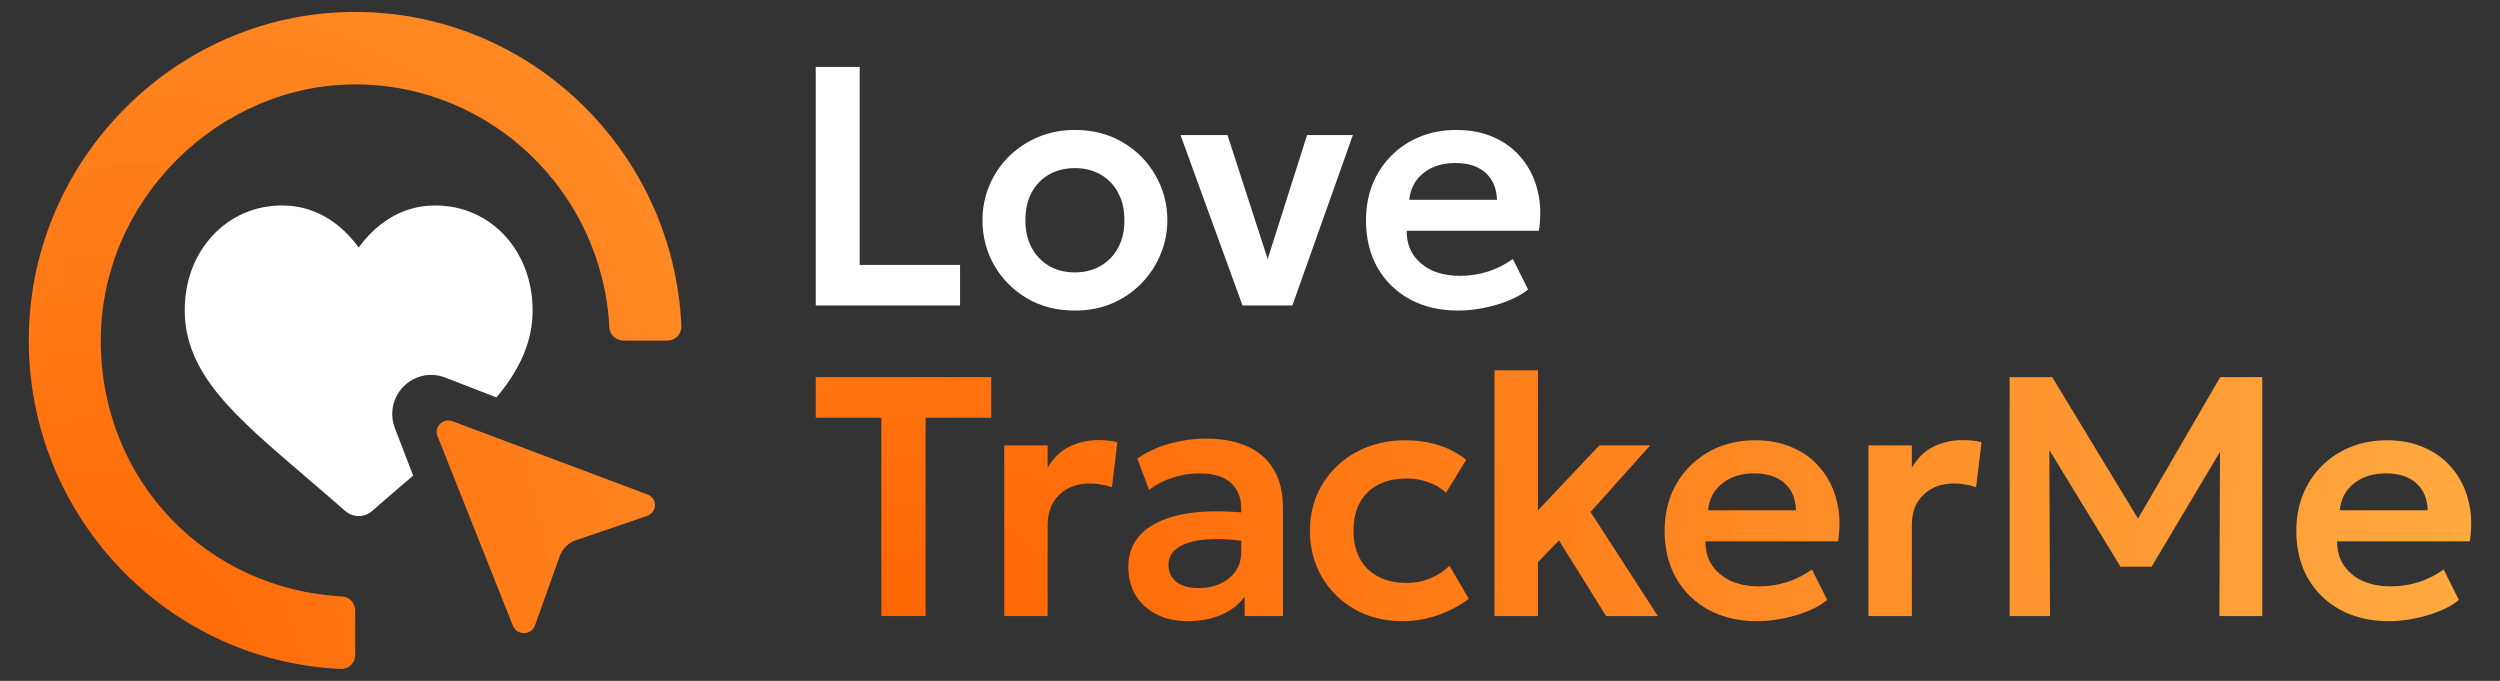
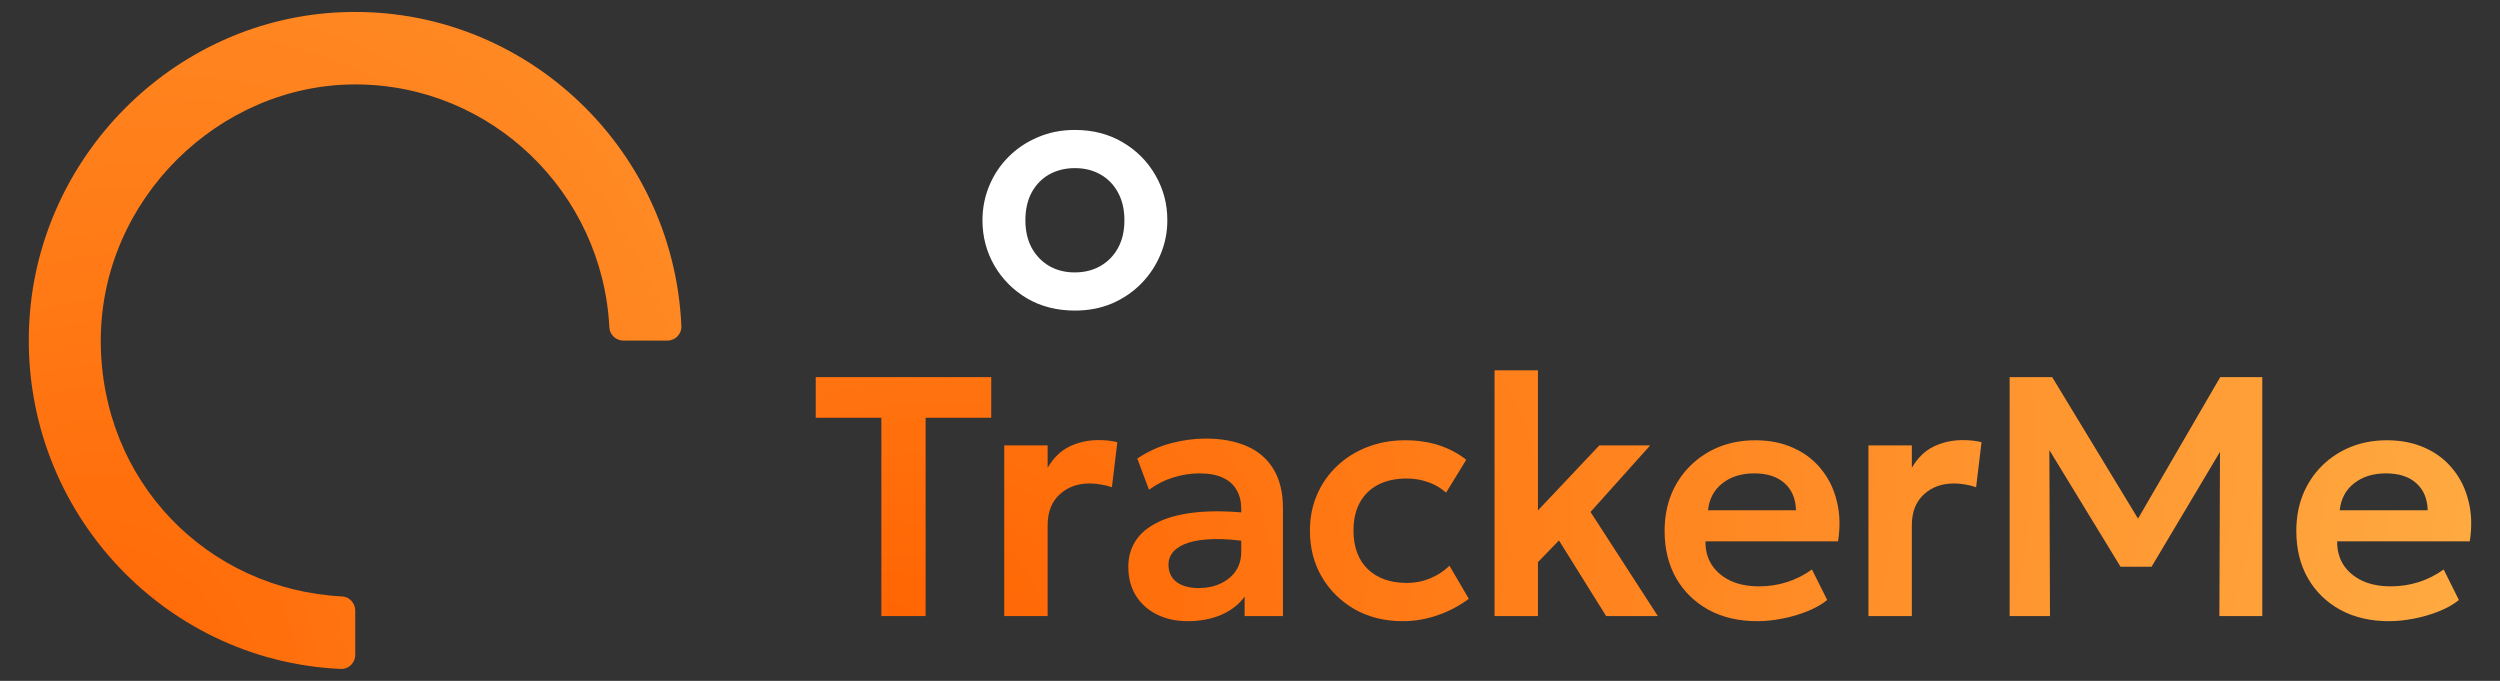
<svg xmlns="http://www.w3.org/2000/svg" width="246" height="67" viewBox="0 0 246 67" fill="none">
  <rect x="0" y="0" width="246" height="67" fill="#333333" stroke="none" />
-   <path d="M63.683 50.762L56.675 53.158C55.93 53.411 55.35 53.981 55.087 54.702L52.636 61.549C52.569 61.737 52.465 61.888 52.336 62.006C52.292 62.046 52.243 62.079 52.197 62.113C52.159 62.138 52.122 62.158 52.084 62.175C52.055 62.194 52.024 62.206 51.992 62.214C51.905 62.25 51.813 62.276 51.721 62.287C51.663 62.295 51.608 62.298 51.55 62.298C51.108 62.298 50.667 62.06 50.473 61.58L43.047 42.899C42.743 42.133 43.355 41.375 44.118 41.375C44.254 41.375 44.395 41.401 44.536 41.454L63.712 48.657C64.714 49.031 64.691 50.411 63.68 50.756L63.683 50.762Z" fill="url(#paint0_radial_482_331)" />
  <path d="M67.047 32.1C67.079 32.875 66.441 33.514 65.672 33.514H61.348C60.622 33.514 59.997 32.951 59.961 32.219C59.29 18.923 48.335 8.306 34.955 8.306C21.574 8.306 9.916 19.622 9.916 33.514C9.916 47.407 20.452 58.014 33.668 58.689C34.395 58.726 34.955 59.352 34.955 60.087V64.439C34.955 65.214 34.32 65.853 33.55 65.823C15.814 65.049 1.753 49.717 2.898 31.428C3.906 15.345 16.907 2.253 32.886 1.241C51.048 0.088 66.281 14.244 67.047 32.1Z" fill="url(#paint1_radial_482_331)" />
-   <path d="M38.852 42.122L40.654 46.8C40.611 46.84 40.565 46.876 40.519 46.916C39.339 47.922 38.004 49.063 36.616 50.281C36.251 50.601 35.781 50.779 35.295 50.779C34.808 50.779 34.338 50.601 33.973 50.281C32.586 49.063 31.251 47.922 30.074 46.916C26.625 43.966 23.646 41.419 21.575 38.912C19.26 36.107 18.178 33.448 18.178 30.541C18.178 27.635 19.145 25.114 20.894 23.21C22.666 21.28 25.099 20.218 27.743 20.218C29.718 20.218 31.527 20.845 33.121 22.082C33.924 22.705 34.654 23.468 35.295 24.358C35.936 23.468 36.666 22.705 37.468 22.082C39.062 20.845 40.871 20.218 42.847 20.218C45.49 20.218 47.923 21.28 49.695 23.21C51.444 25.114 52.411 27.72 52.411 30.541C52.411 33.362 51.332 36.107 49.014 38.912C48.962 38.978 48.906 39.04 48.85 39.106L43.807 37.15C43.359 36.978 42.893 36.889 42.419 36.889C41.16 36.889 39.98 37.516 39.263 38.569C38.55 39.608 38.398 40.937 38.852 42.122Z" fill="white" />
-   <path d="M80.269 30.058V6.583H84.592V26.067H94.47V30.058H80.269Z" fill="white" />
  <path d="M105.771 30.561C103.997 30.561 102.423 30.159 101.048 29.354C99.684 28.538 98.615 27.459 97.839 26.118C97.063 24.765 96.675 23.284 96.675 21.674C96.675 20.489 96.896 19.36 97.34 18.287C97.783 17.214 98.41 16.269 99.219 15.453C100.039 14.626 101.004 13.977 102.112 13.508C103.221 13.027 104.44 12.787 105.771 12.787C107.533 12.787 109.096 13.189 110.46 13.994C111.834 14.799 112.91 15.878 113.686 17.23C114.473 18.583 114.866 20.064 114.866 21.674C114.866 22.859 114.639 23.988 114.185 25.061C113.741 26.123 113.115 27.068 112.306 27.895C111.496 28.723 110.537 29.377 109.429 29.857C108.32 30.327 107.101 30.561 105.771 30.561ZM105.754 26.805C106.696 26.805 107.533 26.599 108.265 26.185C109.008 25.76 109.59 25.168 110.011 24.407C110.432 23.636 110.643 22.725 110.643 21.674C110.643 20.623 110.432 19.712 110.011 18.941C109.59 18.169 109.013 17.577 108.281 17.163C107.55 16.75 106.713 16.543 105.771 16.543C104.828 16.543 103.986 16.75 103.243 17.163C102.511 17.577 101.935 18.169 101.514 18.941C101.103 19.712 100.898 20.623 100.898 21.674C100.898 22.725 101.109 23.636 101.53 24.407C101.952 25.168 102.528 25.76 103.26 26.185C103.991 26.599 104.823 26.805 105.754 26.805Z" fill="white" />
-   <path d="M122.265 30.058L116.162 13.29H120.785L125.025 26.369H124.46L128.617 13.29H133.123L127.17 30.058H122.265Z" fill="white" />
-   <path d="M143.493 30.561C141.686 30.561 140.101 30.193 138.737 29.455C137.374 28.706 136.309 27.666 135.545 26.336C134.791 25.006 134.414 23.457 134.414 21.691C134.414 20.394 134.63 19.204 135.062 18.119C135.506 17.035 136.127 16.096 136.925 15.302C137.734 14.497 138.676 13.877 139.752 13.441C140.838 13.005 142.024 12.787 143.31 12.787C144.707 12.787 145.954 13.038 147.051 13.541C148.149 14.033 149.058 14.732 149.779 15.637C150.51 16.532 151.02 17.583 151.308 18.79C151.608 19.986 151.646 21.294 151.425 22.714H138.421C138.41 23.597 138.615 24.368 139.037 25.028C139.469 25.687 140.079 26.207 140.866 26.587C141.664 26.956 142.601 27.141 143.676 27.141C144.629 27.141 145.544 27.001 146.42 26.721C147.295 26.442 148.11 26.028 148.864 25.481L150.361 28.482C149.84 28.907 149.191 29.276 148.415 29.589C147.639 29.902 146.819 30.142 145.954 30.31C145.1 30.478 144.28 30.561 143.493 30.561ZM138.671 19.662H147.301C147.268 18.533 146.896 17.65 146.187 17.012C145.477 16.364 144.485 16.04 143.21 16.04C141.947 16.04 140.904 16.364 140.084 17.012C139.264 17.65 138.793 18.533 138.671 19.662Z" fill="white" />
  <path d="M86.726 60.619V41.107H80.269V37.11H97.537V41.107H91.08V60.619H86.726Z" fill="url(#paint2_radial_482_331)" />
  <path d="M98.817 60.619V43.827H103.088V46.027C103.667 45.042 104.39 44.342 105.257 43.928C106.136 43.514 107.081 43.306 108.094 43.306C108.45 43.306 108.778 43.323 109.078 43.357C109.378 43.39 109.668 43.441 109.946 43.508L109.412 47.941C109.067 47.818 108.705 47.728 108.327 47.672C107.96 47.605 107.593 47.572 107.226 47.572C106.025 47.572 105.035 47.935 104.256 48.663C103.478 49.38 103.088 50.387 103.088 51.686V60.619H98.817Z" fill="url(#paint3_radial_482_331)" />
  <path d="M116.865 61.123C115.731 61.123 114.724 60.904 113.846 60.468C112.967 60.031 112.277 59.416 111.777 58.621C111.276 57.815 111.026 56.863 111.026 55.766C111.026 54.826 111.259 53.986 111.727 53.247C112.194 52.508 112.911 51.898 113.879 51.417C114.847 50.924 116.081 50.594 117.583 50.426C119.095 50.258 120.886 50.281 122.955 50.493L123.022 53.331C121.665 53.118 120.48 53.023 119.468 53.046C118.456 53.068 117.616 53.186 116.949 53.398C116.293 53.611 115.798 53.902 115.464 54.272C115.141 54.641 114.98 55.072 114.98 55.565C114.98 56.303 115.247 56.874 115.781 57.277C116.315 57.669 117.043 57.865 117.967 57.865C118.756 57.865 119.463 57.719 120.085 57.428C120.719 57.137 121.22 56.729 121.587 56.203C121.954 55.665 122.138 55.033 122.138 54.305V50.057C122.138 49.352 121.987 48.741 121.687 48.226C121.398 47.7 120.953 47.297 120.352 47.017C119.752 46.726 118.979 46.581 118.033 46.581C117.166 46.581 116.304 46.715 115.447 46.984C114.602 47.241 113.807 47.644 113.061 48.193L111.91 45.12C112.967 44.415 114.079 43.911 115.247 43.609C116.415 43.306 117.544 43.155 118.634 43.155C120.191 43.155 121.537 43.402 122.671 43.894C123.817 44.387 124.696 45.142 125.308 46.161C125.93 47.169 126.242 48.45 126.242 50.006V60.619H122.471V58.705C121.915 59.477 121.148 60.076 120.169 60.501C119.19 60.916 118.089 61.123 116.865 61.123Z" fill="url(#paint4_radial_482_331)" />
  <path d="M138.038 61.123C136.27 61.123 134.696 60.736 133.317 59.964C131.949 59.18 130.87 58.123 130.08 56.79C129.29 55.447 128.895 53.925 128.895 52.223C128.895 50.936 129.129 49.755 129.596 48.68C130.063 47.594 130.72 46.654 131.565 45.859C132.41 45.053 133.4 44.431 134.535 43.995C135.68 43.547 136.926 43.323 138.272 43.323C139.44 43.323 140.524 43.48 141.525 43.793C142.526 44.107 143.444 44.588 144.278 45.237L142.293 48.478C141.77 48.008 141.175 47.661 140.508 47.437C139.851 47.202 139.162 47.085 138.439 47.085C137.349 47.085 136.409 47.286 135.619 47.689C134.841 48.092 134.24 48.674 133.817 49.435C133.395 50.197 133.183 51.12 133.183 52.206C133.183 53.818 133.65 55.083 134.585 56.001C135.53 56.908 136.815 57.361 138.439 57.361C139.251 57.361 140.018 57.21 140.741 56.908C141.464 56.606 142.093 56.191 142.627 55.665L144.529 58.923C143.616 59.606 142.599 60.143 141.475 60.535C140.352 60.927 139.206 61.123 138.038 61.123Z" fill="url(#paint5_radial_482_331)" />
  <path d="M147.063 60.619V36.438H151.334V50.225L157.374 43.827H162.379L156.507 50.376L163.13 60.619H158.041L153.403 53.18L151.334 55.313V60.619H147.063Z" fill="url(#paint6_radial_482_331)" />
  <path d="M172.906 61.123C171.093 61.123 169.503 60.753 168.135 60.014C166.767 59.264 165.699 58.223 164.931 56.891C164.175 55.559 163.797 54.008 163.797 52.24C163.797 50.941 164.014 49.749 164.447 48.663C164.892 47.577 165.515 46.637 166.316 45.842C167.128 45.036 168.073 44.415 169.152 43.978C170.242 43.541 171.433 43.323 172.723 43.323C174.124 43.323 175.376 43.575 176.477 44.079C177.578 44.571 178.49 45.271 179.213 46.178C179.947 47.073 180.459 48.126 180.748 49.335C181.048 50.532 181.087 51.842 180.865 53.264H167.818C167.807 54.148 168.012 54.921 168.435 55.581C168.869 56.242 169.48 56.762 170.27 57.143C171.071 57.512 172.011 57.697 173.09 57.697C174.046 57.697 174.964 57.557 175.843 57.277C176.721 56.998 177.539 56.583 178.295 56.035L179.797 59.041C179.274 59.466 178.623 59.835 177.845 60.149C177.066 60.462 176.243 60.703 175.376 60.871C174.519 61.039 173.696 61.123 172.906 61.123ZM168.068 50.208H176.727C176.694 49.077 176.321 48.193 175.609 47.555C174.897 46.906 173.902 46.581 172.623 46.581C171.355 46.581 170.309 46.906 169.486 47.555C168.663 48.193 168.19 49.077 168.068 50.208Z" fill="url(#paint7_radial_482_331)" />
  <path d="M183.855 60.619V43.827H188.126V46.027C188.704 45.042 189.427 44.342 190.295 43.928C191.173 43.514 192.119 43.306 193.131 43.306C193.487 43.306 193.815 43.323 194.115 43.357C194.416 43.39 194.705 43.441 194.983 43.508L194.449 47.941C194.104 47.818 193.743 47.728 193.365 47.672C192.997 47.605 192.63 47.572 192.263 47.572C191.062 47.572 190.072 47.935 189.294 48.663C188.515 49.38 188.126 50.387 188.126 51.686V60.619H183.855Z" fill="url(#paint8_radial_482_331)" />
  <path d="M197.748 60.619V37.11H201.936L211.246 52.458L209.544 52.475L218.47 37.11H222.608V60.619H218.387L218.453 42.819L219.254 43.105L211.713 55.766H208.66L200.935 43.105L201.652 42.819L201.719 60.619H197.748Z" fill="url(#paint9_radial_482_331)" />
  <path d="M235.067 61.123C233.254 61.123 231.663 60.753 230.295 60.014C228.927 59.264 227.859 58.223 227.092 56.891C226.335 55.559 225.957 54.008 225.957 52.24C225.957 50.941 226.174 49.749 226.608 48.663C227.053 47.577 227.676 46.637 228.476 45.842C229.288 45.036 230.234 44.415 231.313 43.978C232.403 43.541 233.593 43.323 234.883 43.323C236.285 43.323 237.536 43.575 238.637 44.079C239.738 44.571 240.65 45.271 241.373 46.178C242.107 47.073 242.619 48.126 242.908 49.335C243.209 50.532 243.248 51.842 243.025 53.264H229.978C229.967 54.148 230.173 54.921 230.595 55.581C231.029 56.242 231.641 56.762 232.431 57.143C233.231 57.512 234.171 57.697 235.25 57.697C236.207 57.697 237.124 57.557 238.003 57.277C238.882 56.998 239.699 56.583 240.456 56.035L241.957 59.041C241.435 59.466 240.784 59.835 240.005 60.149C239.227 60.462 238.404 60.703 237.536 60.871C236.68 61.039 235.856 61.123 235.067 61.123ZM230.228 50.208H238.887C238.854 49.077 238.481 48.193 237.77 47.555C237.058 46.906 236.062 46.581 234.783 46.581C233.515 46.581 232.47 46.906 231.646 47.555C230.823 48.193 230.351 49.077 230.228 50.208Z" fill="url(#paint10_radial_482_331)" />
  <defs>
    <radialGradient id="paint0_radial_482_331" cx="0" cy="0" r="1" gradientUnits="userSpaceOnUse" gradientTransform="translate(4.182 77.215) rotate(-67.002) scale(201.998 154.166)">
      <stop stop-color="#FF6200" />
      <stop offset="1" stop-color="#FFBD53" />
    </radialGradient>
    <radialGradient id="paint1_radial_482_331" cx="0" cy="0" r="1" gradientUnits="userSpaceOnUse" gradientTransform="translate(4.182 77.215) rotate(-67.002) scale(201.998 154.166)">
      <stop stop-color="#FF6200" />
      <stop offset="1" stop-color="#FFBD53" />
    </radialGradient>
    <radialGradient id="paint2_radial_482_331" cx="0" cy="0" r="1" gradientUnits="userSpaceOnUse" gradientTransform="translate(83.692 65.472) rotate(-19.526) scale(212.416 141.999)">
      <stop stop-color="#FF6200" />
      <stop offset="1" stop-color="#FFBD53" />
    </radialGradient>
    <radialGradient id="paint3_radial_482_331" cx="0" cy="0" r="1" gradientUnits="userSpaceOnUse" gradientTransform="translate(83.692 65.472) rotate(-19.526) scale(212.416 141.999)">
      <stop stop-color="#FF6200" />
      <stop offset="1" stop-color="#FFBD53" />
    </radialGradient>
    <radialGradient id="paint4_radial_482_331" cx="0" cy="0" r="1" gradientUnits="userSpaceOnUse" gradientTransform="translate(83.692 65.472) rotate(-19.526) scale(212.416 141.999)">
      <stop stop-color="#FF6200" />
      <stop offset="1" stop-color="#FFBD53" />
    </radialGradient>
    <radialGradient id="paint5_radial_482_331" cx="0" cy="0" r="1" gradientUnits="userSpaceOnUse" gradientTransform="translate(83.692 65.472) rotate(-19.526) scale(212.416 141.999)">
      <stop stop-color="#FF6200" />
      <stop offset="1" stop-color="#FFBD53" />
    </radialGradient>
    <radialGradient id="paint6_radial_482_331" cx="0" cy="0" r="1" gradientUnits="userSpaceOnUse" gradientTransform="translate(83.692 65.472) rotate(-19.526) scale(212.416 141.999)">
      <stop stop-color="#FF6200" />
      <stop offset="1" stop-color="#FFBD53" />
    </radialGradient>
    <radialGradient id="paint7_radial_482_331" cx="0" cy="0" r="1" gradientUnits="userSpaceOnUse" gradientTransform="translate(83.692 65.472) rotate(-19.526) scale(212.416 141.999)">
      <stop stop-color="#FF6200" />
      <stop offset="1" stop-color="#FFBD53" />
    </radialGradient>
    <radialGradient id="paint8_radial_482_331" cx="0" cy="0" r="1" gradientUnits="userSpaceOnUse" gradientTransform="translate(83.692 65.472) rotate(-19.526) scale(212.416 141.999)">
      <stop stop-color="#FF6200" />
      <stop offset="1" stop-color="#FFBD53" />
    </radialGradient>
    <radialGradient id="paint9_radial_482_331" cx="0" cy="0" r="1" gradientUnits="userSpaceOnUse" gradientTransform="translate(83.692 65.472) rotate(-19.526) scale(212.416 141.999)">
      <stop stop-color="#FF6200" />
      <stop offset="1" stop-color="#FFBD53" />
    </radialGradient>
    <radialGradient id="paint10_radial_482_331" cx="0" cy="0" r="1" gradientUnits="userSpaceOnUse" gradientTransform="translate(83.692 65.472) rotate(-19.526) scale(212.416 141.999)">
      <stop stop-color="#FF6200" />
      <stop offset="1" stop-color="#FFBD53" />
    </radialGradient>
  </defs>
</svg>